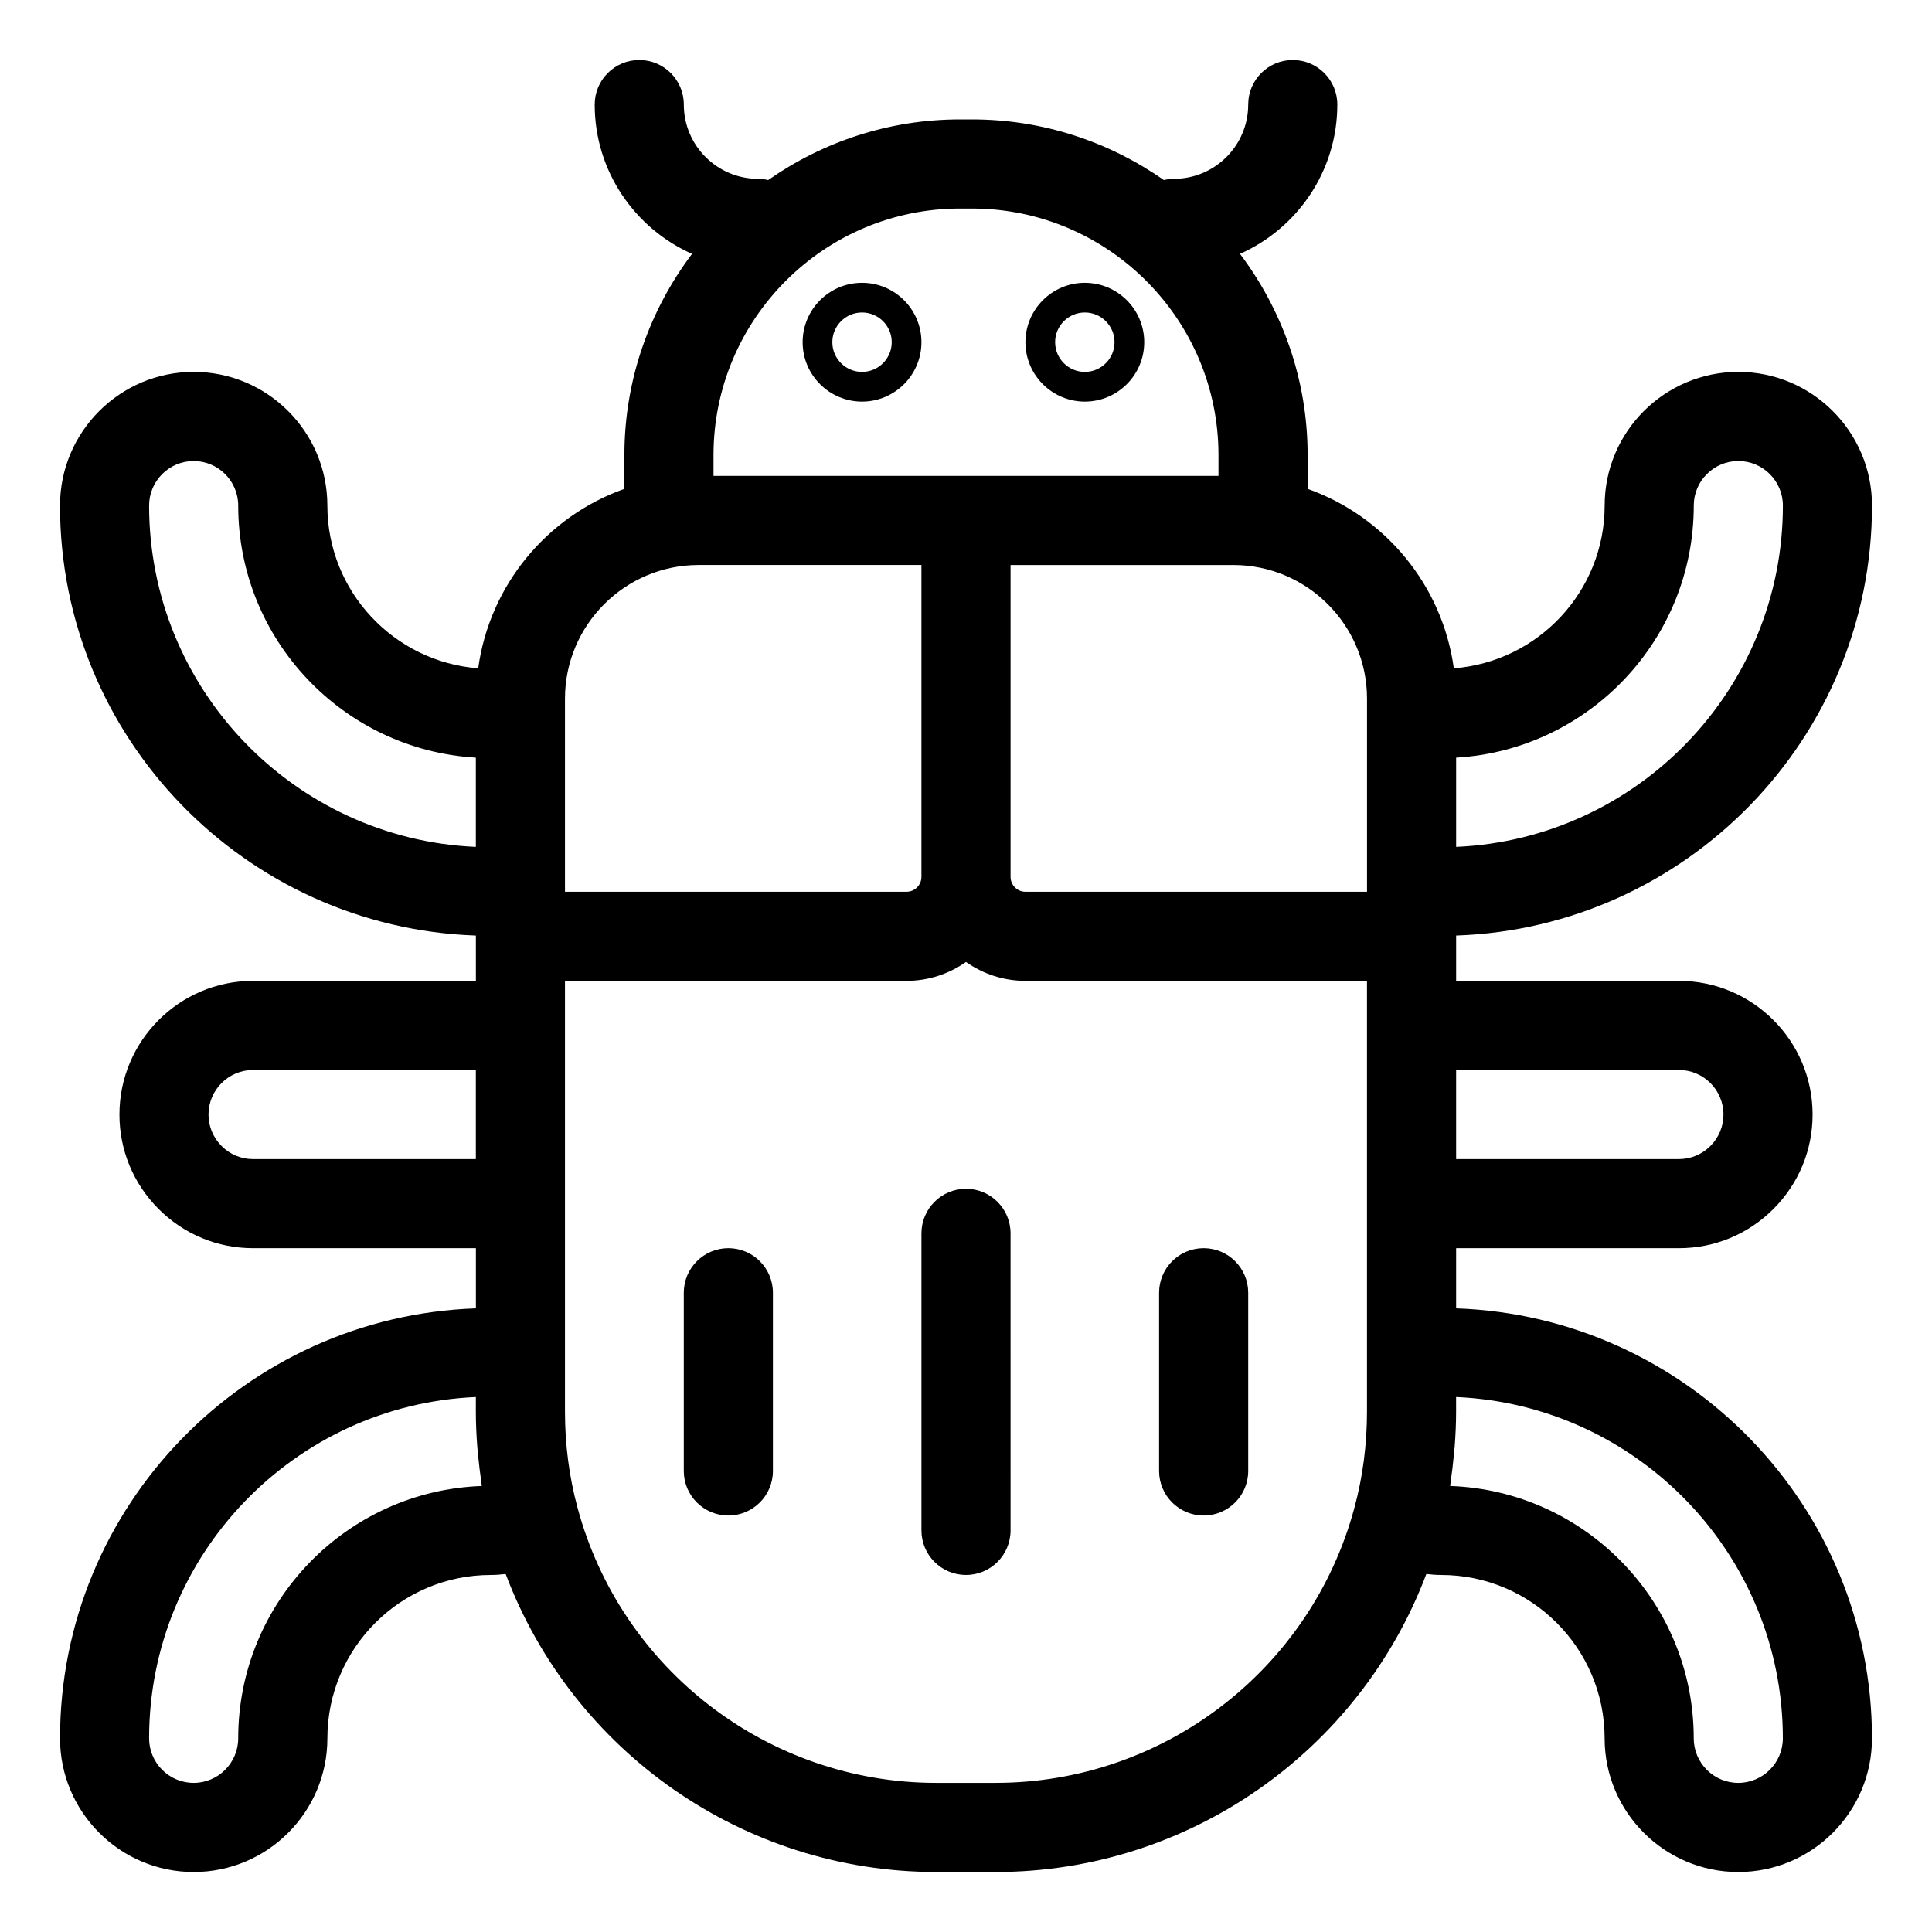
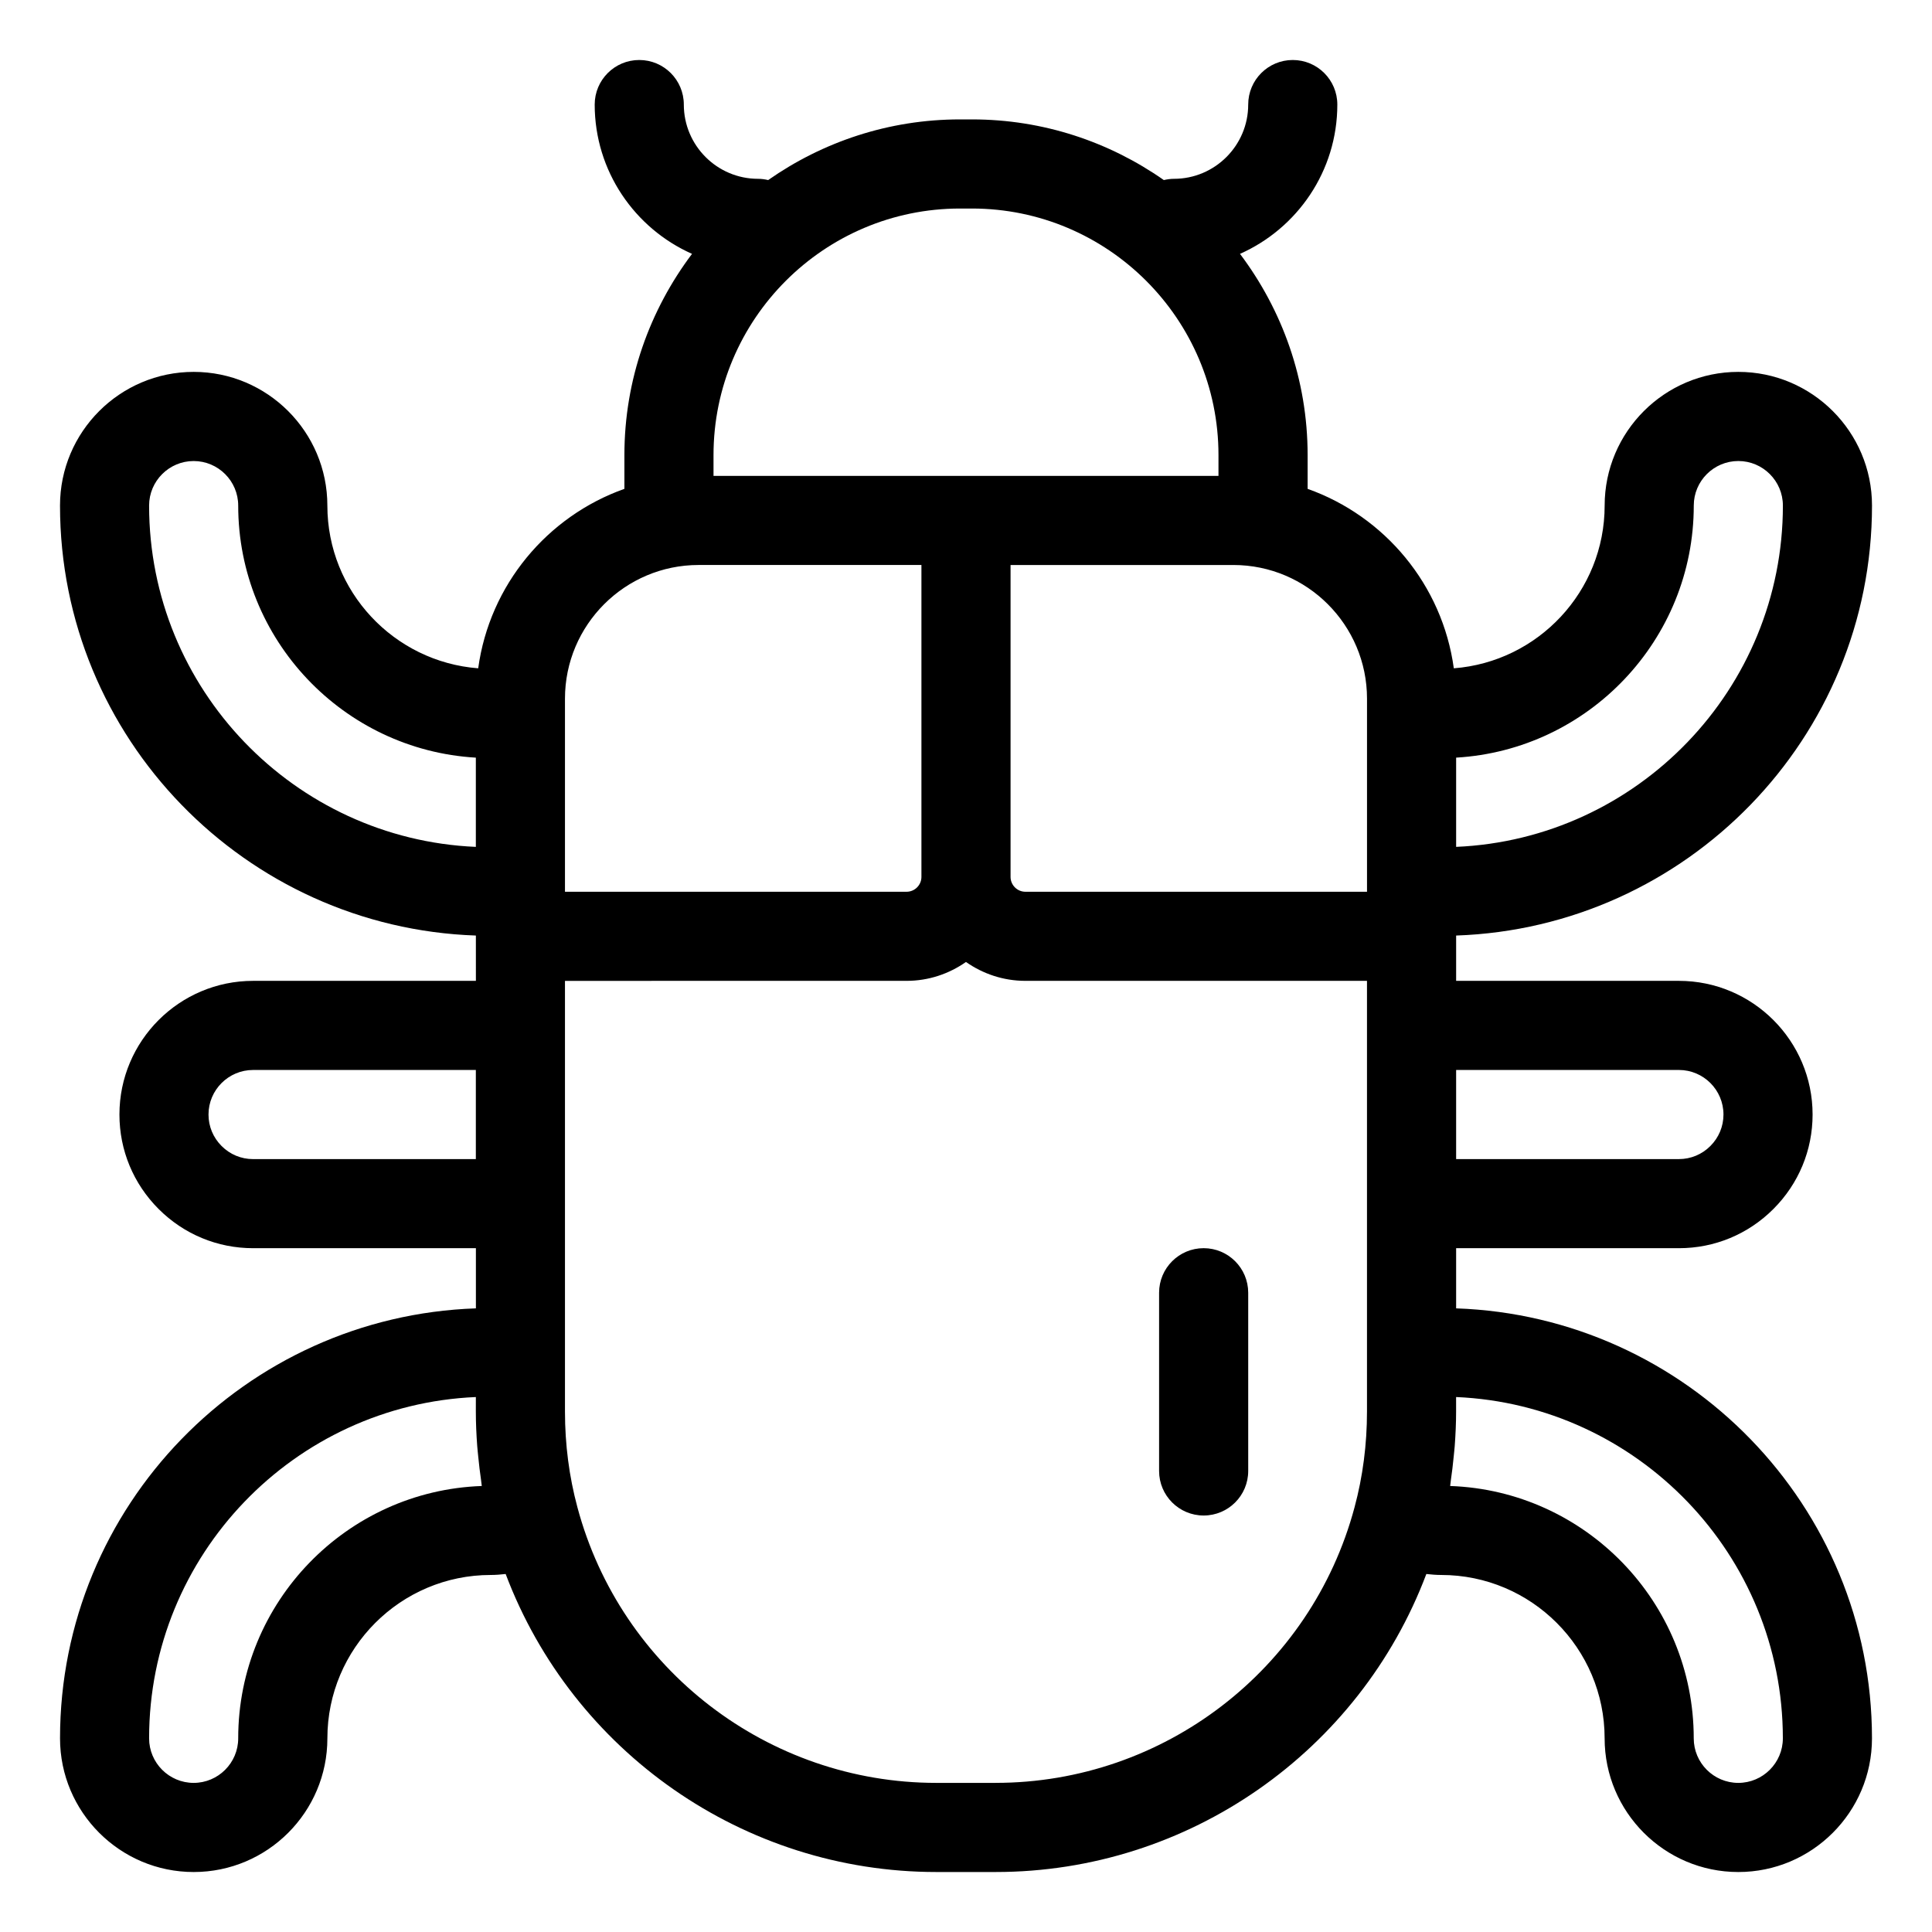
<svg xmlns="http://www.w3.org/2000/svg" fill="#000000" width="800px" height="800px" version="1.1" viewBox="144 144 512 512">
  <g>
    <path d="m529.89 490.73v-15.945h59.039c9.449 0 18.344-3.691 25.039-10.387 6.695-6.695 10.387-15.586 10.387-25.035 0-19.535-15.891-35.426-35.426-35.426h-59.039v-12.008c61.105-2.102 110.21-52.336 110.21-113.95 0-19.535-15.891-35.426-35.426-35.426-19.535 0-35.426 15.891-35.426 35.426 0 22.75-17.656 41.418-39.973 43.129-3.027-22.094-18.289-40.293-38.742-47.555v-8.957c0-20.016-6.723-38.441-17.922-53.32 15.172-6.738 25.793-21.926 25.793-39.566 0-6.523-5.289-11.809-11.809-11.809-6.519 0-11.809 5.285-11.809 11.809 0 10.852-8.824 19.68-19.68 19.68-0.922 0-1.812 0.129-2.676 0.332-14.426-10.102-31.941-16.078-50.852-16.078h-3.152c-18.91 0-36.426 5.977-50.852 16.074-0.863-0.199-1.754-0.328-2.676-0.328-10.855 0-19.68-8.828-19.68-19.68 0-6.523-5.289-11.809-11.809-11.809s-11.809 5.285-11.809 11.809c0 17.641 10.625 32.828 25.793 39.566-11.195 14.879-17.922 33.305-17.922 53.32v8.957c-20.453 7.262-35.719 25.461-38.746 47.555-22.316-1.707-39.973-20.375-39.973-43.129 0-19.535-15.891-35.426-35.426-35.426-19.535 0-35.426 15.891-35.426 35.426 0 61.609 49.102 111.84 110.21 113.95l0.004 12.008h-59.039c-19.535 0-35.426 15.891-35.426 35.426 0 9.453 3.691 18.344 10.387 25.039 6.695 6.695 15.59 10.383 25.039 10.383h59.039v15.945c-61.105 2.098-110.21 52.336-110.21 113.95 0 19.535 15.891 35.426 35.426 35.426s35.426-15.891 35.426-35.426c0-23.875 19.418-43.297 43.297-43.297 1.328 0 2.641-0.109 3.949-0.258 17.75 47.039 63.043 78.977 114.12 78.977h15.742c51.09 0 96.387-31.949 114.13-78.977 1.312 0.148 2.625 0.258 3.949 0.258 23.879 0 43.297 19.422 43.297 43.297 0 19.535 15.891 35.426 35.426 35.426s35.426-15.891 35.426-35.426c-0.004-61.609-49.105-111.85-110.21-113.95zm59.039-63.176c6.512 0 11.809 5.297 11.809 11.809 0 3.141-1.23 6.106-3.469 8.34-2.234 2.238-5.195 3.469-8.34 3.469h-59.039v-23.617zm3.938-149.57c0-6.512 5.297-11.809 11.809-11.809s11.809 5.297 11.809 11.809c0 48.598-38.492 88.375-86.594 90.445v-23.648c35.07-2.043 62.977-31.223 62.977-66.797zm-86.594 51.168v51.172h-90.527c-2.168 0-3.938-1.766-3.938-3.938v-82.656h59.043c19.531 0 35.422 15.891 35.422 35.422zm-104.7-129.89c36.023 0 65.336 29.309 65.336 65.336v5.512h-133.82v-5.512c0-36.027 29.312-65.336 65.336-65.336zm-107.85 129.89c0-19.535 15.891-35.426 35.426-35.426h59.039v82.66c0 2.172-1.77 3.938-3.938 3.938h-90.527zm-110.21-51.168c0-6.508 5.297-11.805 11.805-11.805 6.512 0 11.809 5.297 11.809 11.809 0 35.574 27.906 64.754 62.977 66.797v23.648c-48.102-2.07-86.59-41.852-86.59-90.449zm27.551 173.19c-3.144 0-6.106-1.23-8.34-3.469-2.238-2.238-3.469-5.199-3.469-8.34 0-6.512 5.297-11.809 11.809-11.809h59.039v23.617zm-3.938 153.5c0 6.512-5.297 11.809-11.809 11.809-6.508 0-11.805-5.297-11.805-11.809 0-48.598 38.492-88.375 86.594-90.445l-0.004 3.852c0 3.059 0.141 6.098 0.363 9.121 0.07 0.949 0.184 1.887 0.273 2.828 0.203 2.086 0.445 4.16 0.75 6.223 0.078 0.512 0.105 1.039 0.188 1.551-35.805 1.246-64.551 30.766-64.551 66.871zm200.74 11.809h-15.742c-44.504 0-83.609-30.031-95.109-73.055-2.188-8.113-3.293-16.641-3.293-25.348v-114.14l90.527-0.004c5.859 0 11.273-1.871 15.742-5.004 4.473 3.133 9.887 5.004 15.746 5.004h90.527v114.14c0 8.707-1.105 17.234-3.297 25.367-11.492 43.004-50.598 73.035-95.102 73.035zm196.8 0c-6.512 0-11.809-5.297-11.809-11.809 0-36.105-28.742-65.625-64.551-66.871 0.082-0.516 0.113-1.047 0.188-1.566 0.305-2.051 0.547-4.117 0.746-6.191 0.09-0.949 0.207-1.891 0.277-2.844 0.223-3.023 0.363-6.062 0.363-9.121v-3.852c48.102 2.066 86.594 41.848 86.594 90.445 0 6.512-5.297 11.809-11.809 11.809z" />
-     <path d="m400 459.04c-6.519 0-11.809 5.285-11.809 11.809v78.719c0 6.523 5.289 11.809 11.809 11.809s11.809-5.285 11.809-11.809l-0.004-78.719c0-6.523-5.289-11.809-11.805-11.809z" />
    <path d="m462.98 474.78c-6.519 0-11.809 5.285-11.809 11.809v47.23c0 6.523 5.289 11.809 11.809 11.809 6.519 0 11.809-5.285 11.809-11.809v-47.23c-0.004-6.523-5.293-11.809-11.809-11.809z" />
-     <path d="m337.02 474.78c-6.519 0-11.809 5.285-11.809 11.809v47.23c0 6.523 5.289 11.809 11.809 11.809 6.519 0 11.809-5.285 11.809-11.809v-47.23c0-6.523-5.289-11.809-11.809-11.809z" />
-     <path d="m431.49 250.43c8.68 0 15.742-7.062 15.742-15.742 0-8.684-7.066-15.742-15.742-15.742-8.68 0-15.742 7.062-15.742 15.742-0.004 8.68 7.062 15.742 15.742 15.742zm0-23.617c4.344 0 7.871 3.531 7.871 7.871s-3.527 7.871-7.871 7.871-7.871-3.531-7.871-7.871c-0.004-4.336 3.527-7.871 7.871-7.871z" />
-     <path d="m372.45 250.43c8.68 0 15.742-7.062 15.742-15.742 0-8.684-7.066-15.742-15.742-15.742-8.68 0-15.742 7.062-15.742 15.742s7.062 15.742 15.742 15.742zm0-23.617c4.344 0 7.871 3.531 7.871 7.871s-3.527 7.871-7.871 7.871-7.871-3.531-7.871-7.871c0-4.336 3.527-7.871 7.871-7.871z" />
  </g>
</svg>